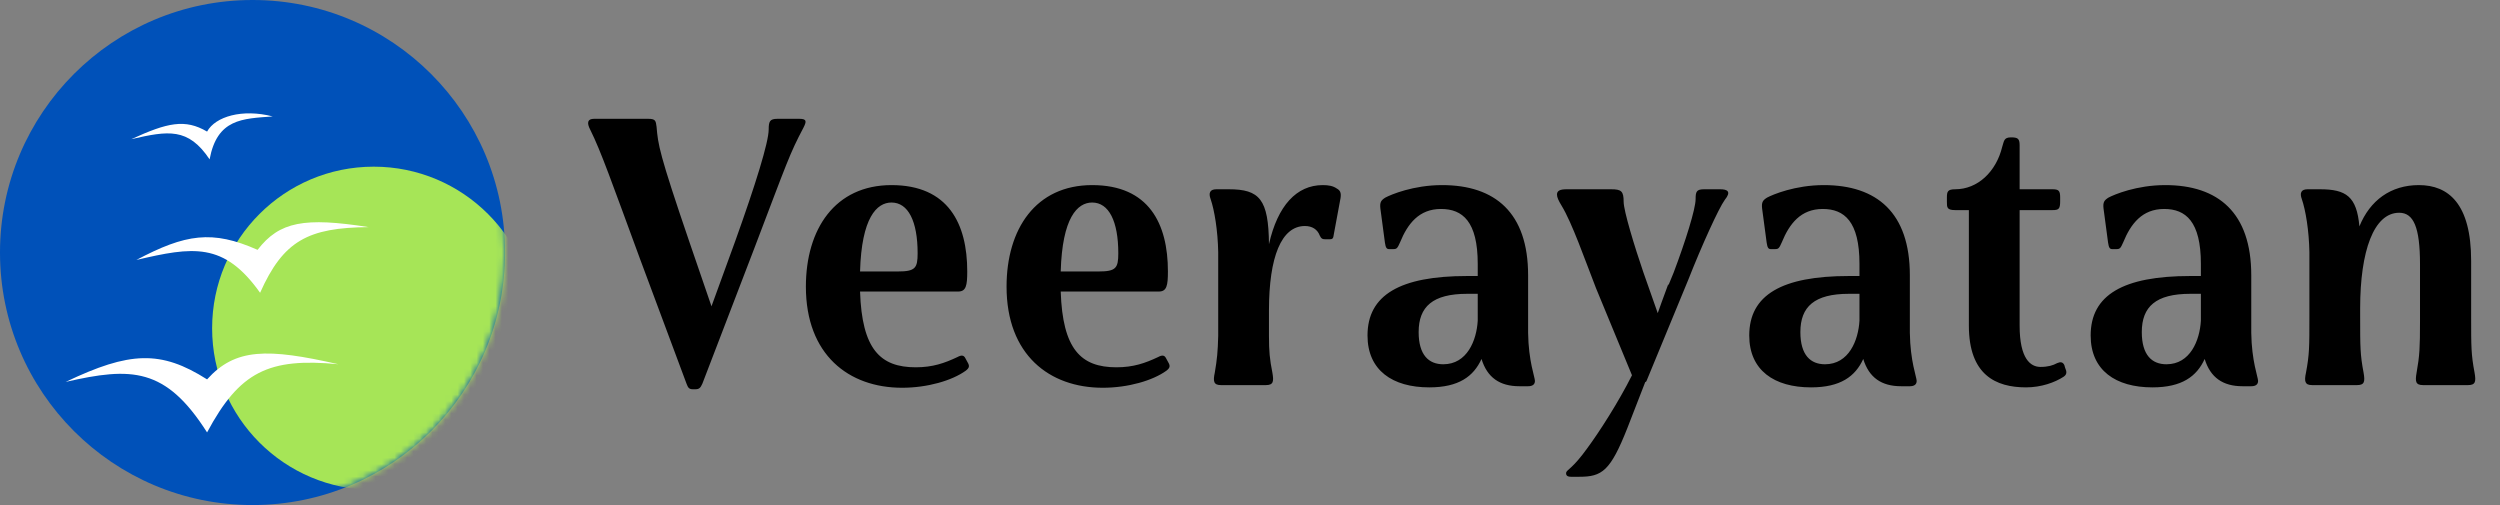
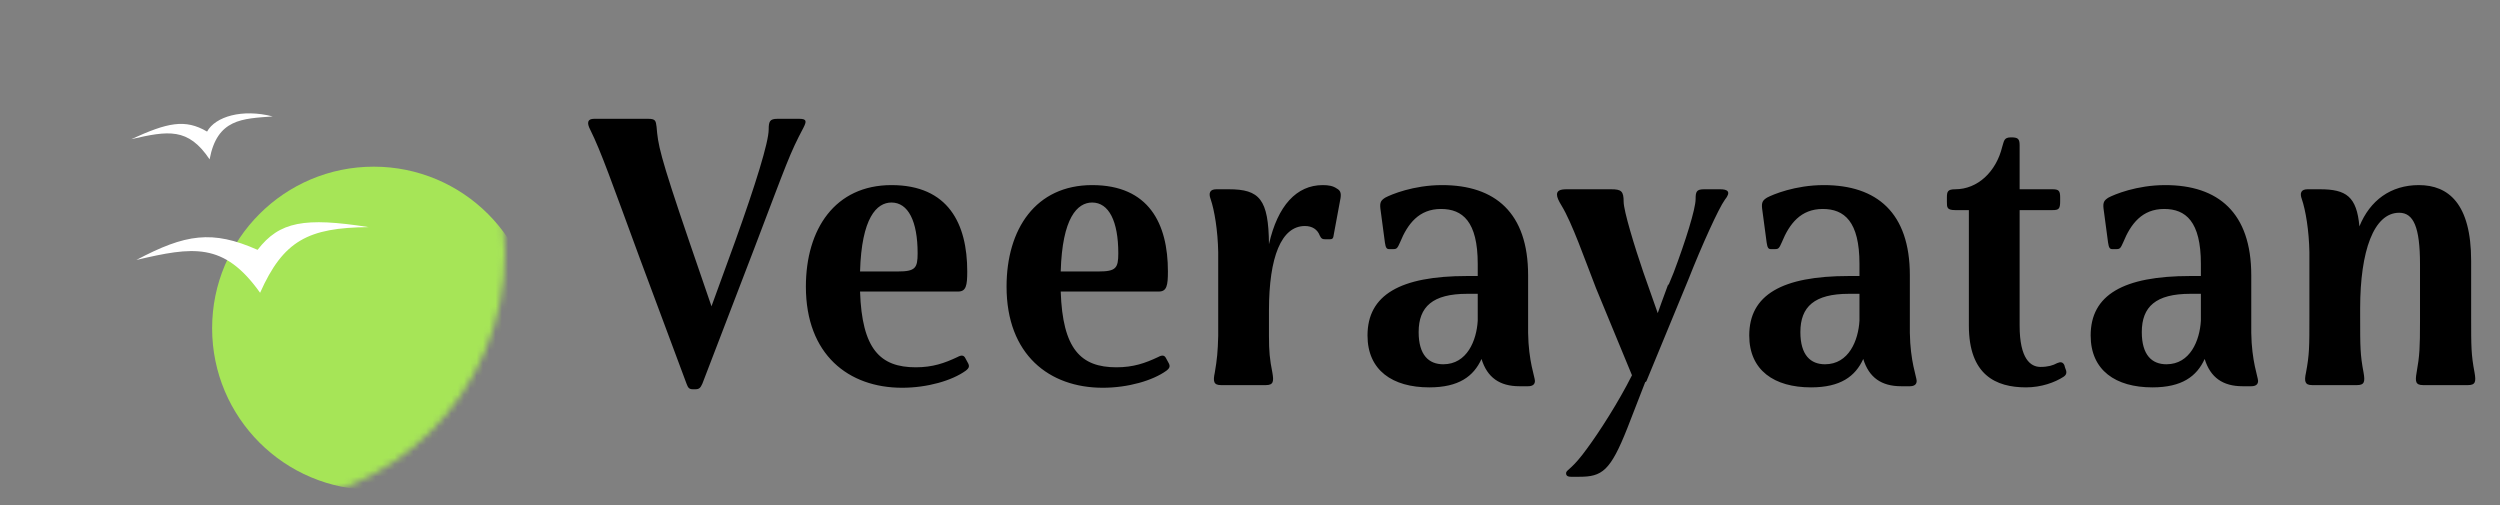
<svg xmlns="http://www.w3.org/2000/svg" width="396" height="80" viewBox="0 0 396 80" fill="none">
  <rect x="0" y="0" width="396" height="80" fill="#808080" stroke="none" />
-   <circle cx="40" cy="40" r="40" fill="#0051B9" />
  <mask id="mask0_2_6" style="mask-type:alpha" maskUnits="userSpaceOnUse" x="0" y="0" width="80" height="80">
    <circle cx="40" cy="40" r="40" fill="#0051B9" />
  </mask>
  <g mask="url(#mask0_2_6)">
    <circle cx="59.2" cy="52" r="25.6" fill="#A6E557" />
  </g>
-   <path d="M53.6 57.694C42.54 56.63 37.95 58.879 32.8 68.494C26.226 58.161 20.806 58.116 10.4 60.494C20.538 55.658 25.471 55.442 32.8 60.094C37.282 55.134 42.312 55.132 53.6 57.694Z" fill="white" />
  <path d="M58.4 35.976C48.802 36.056 44.882 38.115 41.2 46.376C35.451 38.292 30.552 39.084 21.6 41.176C29.388 37.058 33.612 36.395 40.8 39.576C44.27 35.077 48.23 34.386 58.4 35.976Z" fill="white" />
  <path d="M43.2 18.444C38.4 18.8 34.4 18.8 33.2 25.244C29.812 20.169 26.627 20.706 20.8 22.044C26.516 19.423 29.317 18.793 32.8 20.844C34.115 18.45 38.4 17.2 43.2 18.444Z" fill="white" />
  <path d="M119.48 39.34L111.26 60.76C110.96 61.42 110.78 61.66 110.12 61.66H109.76C109.16 61.66 108.98 61.42 108.74 60.76L101.36 40.96C96.92 28.9 95.18 23.92 93.5 20.56C92.9 19.42 93.08 18.82 94.1 18.82H102.68C103.82 18.82 103.88 19.12 104 20.08C104.24 22.9 104.36 24.16 109.22 38.38L112.7 48.52L116.48 38.14C119.66 29.26 121.76 22.54 121.76 20.5C121.76 19.24 121.94 18.82 123.14 18.82H126.62C127.82 18.82 127.76 19.24 127.28 20.2C125.06 24.4 124.76 25.48 119.48 39.34ZM141.212 29.32C150.212 29.32 153.212 35.44 153.212 43C153.212 45.22 153.032 46.18 151.772 46.18H136.232C136.532 55.3 139.412 58.18 145.052 58.18C147.752 58.18 149.612 57.52 151.652 56.56C152.312 56.2 152.672 56.26 152.912 56.74L153.272 57.4C153.632 58 153.512 58.3 152.972 58.72C150.812 60.28 146.912 61.42 142.892 61.42C134.432 61.42 127.652 56.2 127.652 45.4C127.652 36.28 132.272 29.32 141.212 29.32ZM141.212 32.08C138.872 32.08 136.472 34.48 136.232 43H142.232C144.992 43 145.352 42.46 145.352 40.12C145.352 35.02 143.852 32.08 141.212 32.08ZM172.998 29.32C181.998 29.32 184.998 35.44 184.998 43C184.998 45.22 184.818 46.18 183.558 46.18H168.018C168.318 55.3 171.198 58.18 176.838 58.18C179.538 58.18 181.398 57.52 183.438 56.56C184.098 56.2 184.458 56.26 184.698 56.74L185.058 57.4C185.418 58 185.298 58.3 184.758 58.72C182.598 60.28 178.698 61.42 174.678 61.42C166.218 61.42 159.438 56.2 159.438 45.4C159.438 36.28 164.058 29.32 172.998 29.32ZM172.998 32.08C170.658 32.08 168.258 34.48 168.018 43H174.018C176.778 43 177.138 42.46 177.138 40.12C177.138 35.02 175.638 32.08 172.998 32.08ZM200.524 61H193.384C192.244 61 192.124 60.4 192.424 59.02C192.784 56.92 192.904 55.66 192.964 53.2V39.94C192.904 36.52 192.364 33.28 191.764 31.54C191.404 30.58 191.644 29.98 192.664 29.98H194.644C199.504 29.98 200.944 31.54 201.004 38.68C202.384 32.56 205.384 29.32 209.524 29.32C210.424 29.32 211.144 29.44 211.744 29.86C212.284 30.16 212.464 30.52 212.344 31.36L211.264 37.18C211.204 37.72 211.084 37.9 210.664 37.9H209.944C209.524 37.9 209.284 37.84 209.044 37.3C208.684 36.34 207.844 35.8 206.704 35.8C202.984 35.8 201.004 40.66 201.004 49.18V53.2C201.004 55.66 201.124 56.92 201.544 59.02C201.784 60.4 201.724 61 200.524 61ZM242.053 61.18H240.673C237.553 61.18 235.573 59.8 234.673 56.86C233.413 59.62 231.073 61.36 226.393 61.36C220.573 61.36 216.613 58.66 216.613 53.14C216.613 46.72 221.773 43.72 232.393 43.72H234.073V41.8C234.073 35.08 231.673 33.1 228.253 33.1C224.773 33.1 222.973 35.44 221.773 38.38C221.353 39.34 221.233 39.46 220.693 39.46H220.033C219.673 39.46 219.493 39.28 219.373 38.44L218.653 33.04C218.533 32.02 218.773 31.72 219.433 31.3C220.333 30.82 223.873 29.32 228.433 29.32C236.833 29.32 242.053 33.7 242.053 43.6V52.72C242.113 57.22 243.133 59.74 243.133 60.34C243.133 60.88 242.773 61.18 242.053 61.18ZM224.713 52.6C224.713 56.26 226.333 57.7 228.613 57.7C232.393 57.7 233.893 53.92 234.073 50.8V46.54H232.393C226.933 46.54 224.713 48.58 224.713 52.6ZM267.445 44.26L260.785 60.4C260.725 60.46 260.665 60.52 260.605 60.52L257.785 67.78C255.085 74.62 253.765 75.52 250.165 75.52H248.845C248.245 75.52 248.065 75.28 248.065 74.98C248.065 74.44 248.725 74.5 250.645 72.04L251.365 71.08C253.285 68.5 256.405 63.64 258.505 59.44L252.805 45.64C251.005 41.02 249.025 35.32 247.345 32.56C246.865 31.78 246.625 31.24 246.625 30.82C246.625 30.22 247.105 29.98 248.125 29.98H255.205C256.825 29.98 257.185 30.28 257.185 31.96C257.185 33.4 258.925 39.1 260.305 43.12L262.585 49.6L263.185 47.92L264.265 44.98V45.22L265.105 43.18C266.965 38.26 268.585 33.1 268.585 31.54C268.585 30.4 268.705 29.98 269.905 29.98H272.485C273.625 29.98 274.285 30.34 273.205 31.66C272.245 32.98 269.545 38.92 267.445 44.26ZM302.52 61.18H301.14C298.02 61.18 296.04 59.8 295.14 56.86C293.88 59.62 291.54 61.36 286.86 61.36C281.04 61.36 277.08 58.66 277.08 53.14C277.08 46.72 282.24 43.72 292.86 43.72H294.54V41.8C294.54 35.08 292.14 33.1 288.72 33.1C285.24 33.1 283.44 35.44 282.24 38.38C281.82 39.34 281.7 39.46 281.16 39.46H280.5C280.14 39.46 279.96 39.28 279.84 38.44L279.12 33.04C279 32.02 279.24 31.72 279.9 31.3C280.8 30.82 284.34 29.32 288.9 29.32C297.3 29.32 302.52 33.7 302.52 43.6V52.72C302.58 57.22 303.6 59.74 303.6 60.34C303.6 60.88 303.24 61.18 302.52 61.18ZM285.18 52.6C285.18 56.26 286.8 57.7 289.08 57.7C292.86 57.7 294.36 53.92 294.54 50.8V46.54H292.86C287.4 46.54 285.18 48.58 285.18 52.6ZM309.709 29.98C313.249 29.98 316.189 27.22 317.149 23.26C317.449 22.36 317.389 21.76 318.529 21.76C319.609 21.76 319.909 21.94 319.909 23.02V29.98H325.129C326.089 29.98 326.329 30.22 326.329 31.24V31.9C326.329 33.1 326.089 33.28 325.129 33.28H319.909V51.58C319.909 56.86 321.649 58.12 323.209 58.12C324.409 58.12 325.189 57.88 325.849 57.52C326.389 57.28 326.749 57.34 326.989 57.82L327.109 58.24C327.409 58.9 327.409 59.32 326.869 59.68C325.489 60.58 323.329 61.36 320.929 61.36C316.129 61.36 311.869 59.38 311.869 51.58V33.28H309.709C308.389 33.28 308.389 32.86 308.389 31.96V31.3C308.389 30.34 308.509 29.98 309.709 29.98ZM356.6 61.18H355.22C352.1 61.18 350.12 59.8 349.22 56.86C347.96 59.62 345.62 61.36 340.94 61.36C335.12 61.36 331.16 58.66 331.16 53.14C331.16 46.72 336.32 43.72 346.94 43.72H348.62V41.8C348.62 35.08 346.22 33.1 342.8 33.1C339.32 33.1 337.52 35.44 336.32 38.38C335.9 39.34 335.78 39.46 335.24 39.46H334.58C334.22 39.46 334.04 39.28 333.92 38.44L333.2 33.04C333.08 32.02 333.32 31.72 333.98 31.3C334.88 30.82 338.42 29.32 342.98 29.32C351.38 29.32 356.6 33.7 356.6 43.6V52.72C356.66 57.22 357.68 59.74 357.68 60.34C357.68 60.88 357.32 61.18 356.6 61.18ZM339.26 52.6C339.26 56.26 340.88 57.7 343.16 57.7C346.94 57.7 348.44 53.92 348.62 50.8V46.54H346.94C341.48 46.54 339.26 48.58 339.26 52.6ZM390.949 61H383.809C382.609 61 382.549 60.4 382.789 59.02C383.269 56.32 383.329 55.06 383.329 50.92V41.86C383.329 35.98 382.309 33.7 380.029 33.7C376.009 33.7 373.849 39.76 373.849 48.82V50.14C373.849 55 373.849 56.14 374.389 59.02C374.629 60.4 374.569 61 373.369 61H366.229C365.089 61 364.969 60.4 365.269 59.02C365.809 56.14 365.809 55 365.809 50.14V39.94C365.749 36.52 365.209 33.28 364.609 31.54C364.249 30.58 364.489 29.98 365.509 29.98H367.489C371.629 29.98 373.309 31.12 373.729 35.86C375.409 31.72 378.709 29.32 383.149 29.32C387.829 29.32 391.429 32.26 391.429 41.32V50.14C391.429 55 391.429 56.14 391.969 59.02C392.209 60.4 392.149 61 390.949 61Z" fill="black" />
</svg>